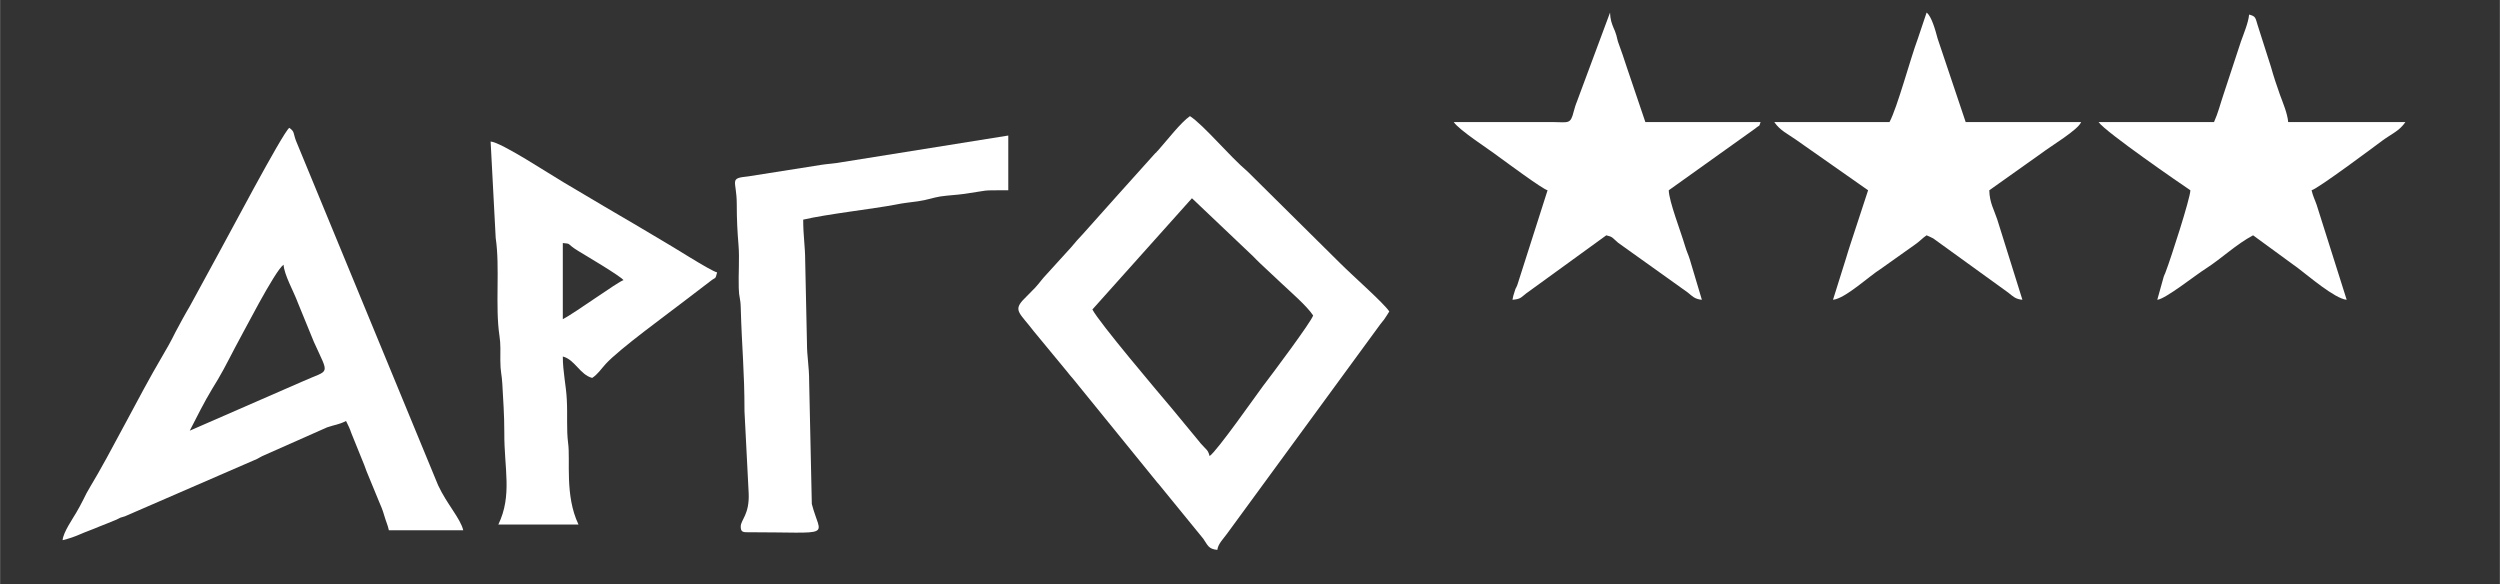
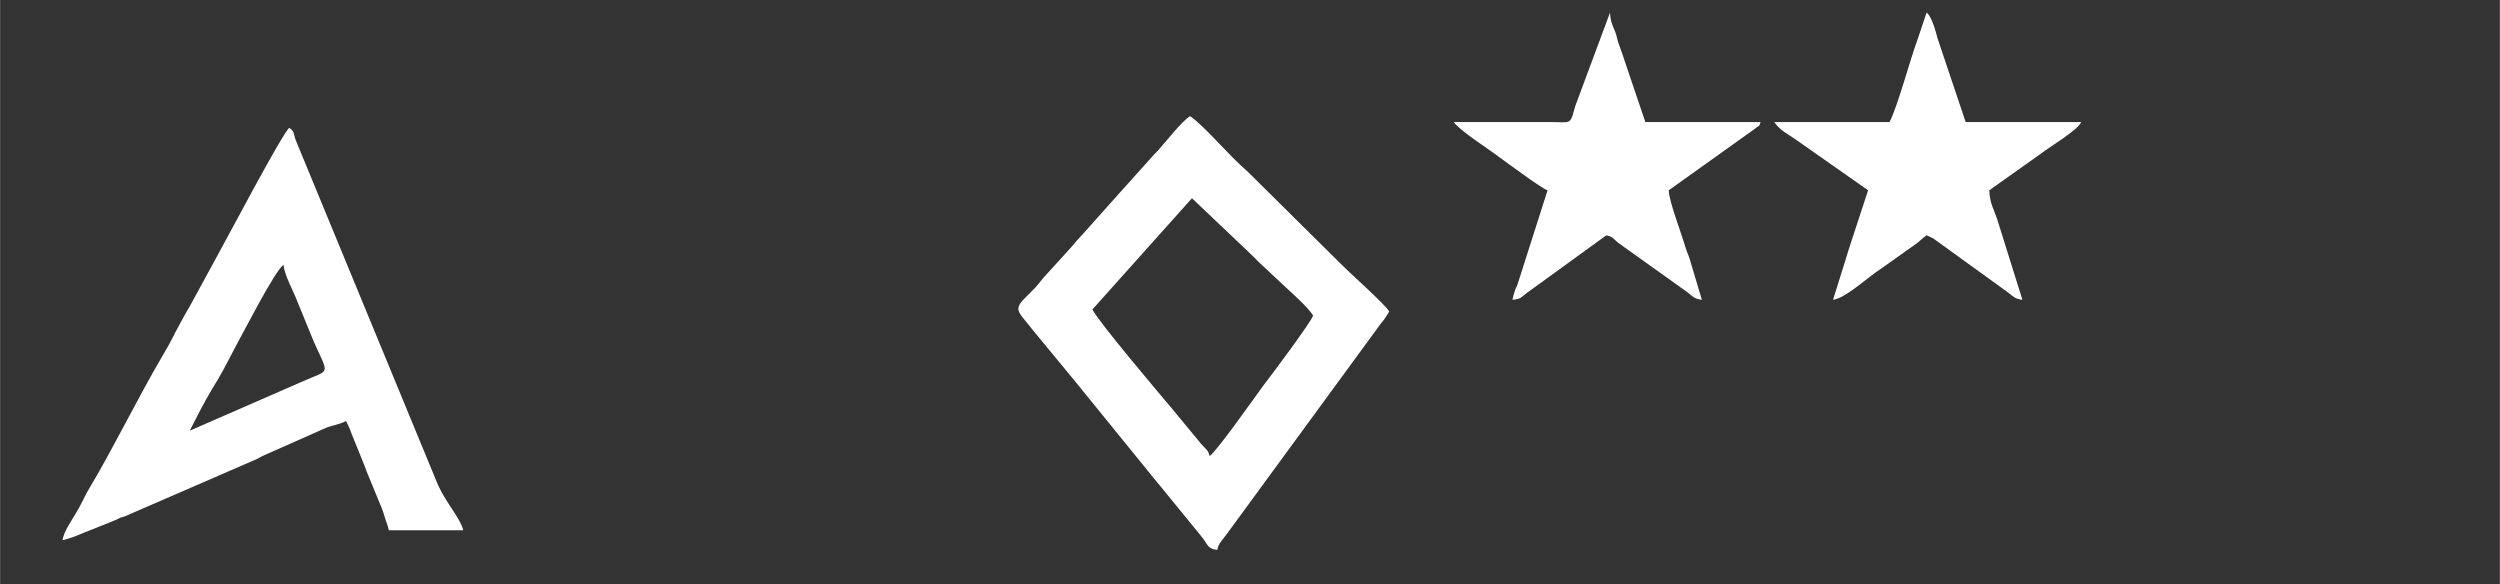
<svg xmlns="http://www.w3.org/2000/svg" xml:space="preserve" width="113.242mm" height="26.458mm" style="shape-rendering:geometricPrecision; text-rendering:geometricPrecision; image-rendering:optimizeQuality; fill-rule:evenodd; clip-rule:evenodd" viewBox="0 0 11324 2646">
  <rect x="0" y="0" width="11324" height="2646" fill="#333333" stroke="none" />
  <defs>
    <style type="text/css">  .fil0 {fill:white}  </style>
  </defs>
  <g id="Слой_x0020_1">
    <g id="_297324352">
      <path class="fil0" d="M859 1951c32,-62 65,-129 102,-190 21,-34 33,-54 52,-89 20,-37 33,-63 52,-99 33,-59 179,-346 219,-374 3,47 45,119 65,173l72 176c71,158 75,123 -51,180l-511 223zm-576 496l0 0c3,-36 46,-97 62,-125 10,-17 21,-37 31,-57 14,-29 17,-34 31,-58 95,-157 222,-414 324,-587 24,-41 42,-72 63,-115 13,-25 20,-38 34,-63 14,-26 19,-33 32,-56l128 -235c36,-64 292,-550 322,-572 25,18 17,23 30,58l644 1561c40,86 101,150 114,204l-337 0c-5,-24 -12,-36 -21,-67 -8,-28 -14,-40 -24,-64l-49 -119c-11,-25 -14,-39 -25,-64l-51 -126c-7,-21 -14,-35 -24,-55 -33,17 -48,16 -86,29l-282 125c-21,9 -19,10 -35,18l-599 260c-10,3 -11,3 -20,6 -5,3 -14,7 -18,9 -31,13 -52,21 -82,33 -30,13 -55,21 -82,33 -25,11 -51,20 -80,27z" />
      <path class="fil0" d="M4948 1402l451 -504 277 263c12,12 18,19 31,31l96 90c40,38 117,104 145,147 -7,27 -188,269 -228,321 -30,40 -207,293 -241,316 -8,-30 -14,-27 -40,-57 -1,-1 -3,-3 -4,-5l-128 -155c-60,-71 -327,-386 -359,-447zm566 1089c3,-27 28,-51 43,-72l696 -951c7,-9 10,-12 16,-20 9,-12 16,-25 24,-37 -24,-37 -165,-161 -223,-219l-418 -414c-86,-73 -197,-209 -262,-252 -42,29 -104,110 -145,156 -2,1 -7,7 -8,9 -2,1 -4,3 -5,4l-159 177c-2,2 -7,8 -9,10l-158 177c-23,25 -32,34 -54,61l-110 121c-24,25 -31,38 -53,62l-57 58c-42,47 -11,59 50,139l156 189c10,13 -3,-3 8,10 6,8 8,9 12,14l385 474c5,6 8,8 12,14l195 239c21,30 23,47 64,51z" />
-       <path class="fil0" d="M2549 1446l0 -345c42,4 12,0 70,36 33,20 189,112 205,132 -25,7 -222,150 -275,177zm-292 930l363 0c-63,-132 -36,-291 -47,-369 -8,-62 -2,-127 -6,-198 -3,-63 -18,-124 -18,-194 55,14 77,82 133,97 26,-17 40,-40 61,-63 63,-69 280,-226 364,-291l110 -84c26,-21 22,-5 31,-40 -32,-8 -205,-120 -252,-146l-128 -76c-42,-25 -83,-48 -128,-75l-189 -112c-63,-37 -280,-180 -329,-184l23 437c20,134 -3,310 17,443 6,37 4,73 4,112 0,51 7,65 9,106 4,79 9,135 9,221 -1,163 37,283 -27,416z" />
-       <path class="fil0" d="M3355 2385c0,20 6,26 26,26 406,0 336,28 296,-128l-12 -553c0,-73 -10,-112 -10,-177l-8 -372c0,-63 -9,-112 -9,-186 106,-25 319,-49 418,-68 39,-8 58,-9 101,-15 43,-6 70,-17 102,-22 42,-6 68,-6 111,-12 119,-17 63,-16 197,-16l0 -248 -756 121c-23,5 -68,8 -86,11l-336 53c-90,9 -52,17 -52,125 0,73 3,126 8,187 5,60 -1,132 1,194 1,44 8,44 9,88 5,183 17,285 17,470l19 372c4,96 -36,120 -36,150z" />
-       <path class="fil0" d="M10029 553l-523 0c31,45 377,283 416,309 -1,38 -89,310 -111,367 -8,23 -3,5 -10,25l-29 104c37,-3 173,-112 221,-142 70,-45 136,-109 213,-150l204 149c43,32 167,139 220,143l-136 -430c-9,-26 -16,-37 -23,-66 30,-8 283,-197 322,-226 41,-30 76,-43 103,-83l-531 0c-3,-39 -25,-90 -37,-123 -15,-42 -29,-84 -41,-127l-60 -188c-11,-36 -9,-41 -39,-49 -3,36 -25,88 -37,122l-79 240c-15,44 -24,83 -43,125z" />
      <path class="fil0" d="M8559 553l-522 0c26,38 60,53 97,79l328 230 -81 247c-7,20 -11,36 -19,61l-59 188c55,-5 165,-108 215,-139l155 -110c25,-17 33,-29 54,-43 9,4 21,9 30,14l339 245c23,18 33,30 65,33l-114 -364c-14,-43 -35,-76 -36,-132l238 -169c39,-30 165,-105 178,-140l-523 0 -127 -378c-10,-38 -28,-102 -50,-118l-40 119c-34,91 -92,309 -128,377z" />
      <path class="fil0" d="M6585 553c26,38 158,122 205,158 32,23 196,145 220,151l-137 429c-10,25 -4,3 -13,32 -5,14 -6,20 -9,35 37,-3 38,-10 61,-28l364 -264c30,7 26,10 54,34l315 225c22,18 32,30 64,33l-55 -184c-6,-20 -13,-32 -21,-59 -19,-65 -73,-203 -74,-253l392 -280c25,-21 14,-2 24,-29l-522 0 -83 -245c-8,-23 -12,-36 -20,-60l-21 -59c-4,-12 -4,-18 -7,-28 -9,-28 -5,-15 -12,-32 -10,-24 -16,-41 -17,-72l-144 387c-8,24 -10,22 -20,59 -15,60 -22,51 -92,50l-452 0z" />
    </g>
  </g>
</svg>